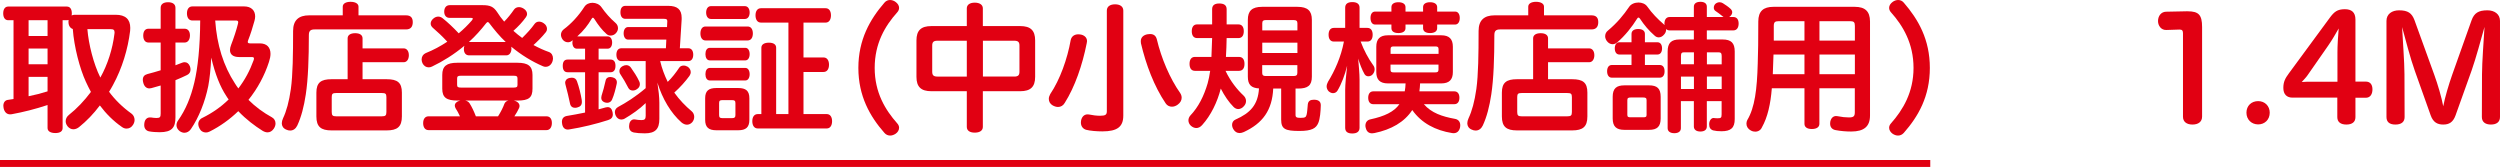
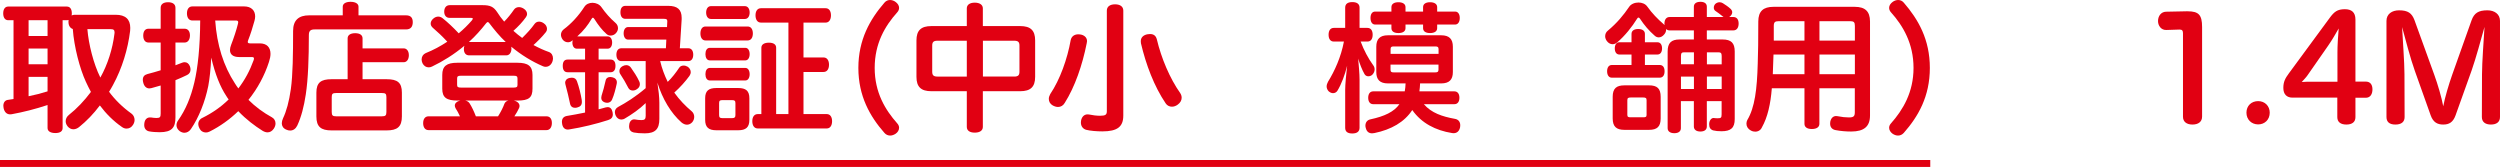
<svg xmlns="http://www.w3.org/2000/svg" id="_レイヤー_2" data-name="レイヤー_2" viewBox="0 0 358.5 23.94">
  <defs>
    <style>
      .cls-1 {
        fill: #e10012;
      }

      .cls-2 {
        fill: none;
        stroke: #e10012;
        stroke-miterlimit: 10;
      }
    </style>
  </defs>
  <g id="_文字" data-name="文字">
    <g>
      <path class="cls-1" d="M1.18,2.9c-.46,0-.72-.38-.72-.98s.26-.98.72-.98h8.4c.48,0,.72.38.72.98,0,.1,0,.2-.02.3.12-.06.24-.1.4-.1h5.92c1.38,0,2.08.64,2.08,1.88,0,.14,0,.28-.02.44-.32,2.6-1.14,5.34-2.46,7.76-.18.32-.36.66-.56.96.86,1.16,1.94,2.22,3.2,3.12.3.22.46.56.46.92,0,.24-.08.48-.22.7-.22.36-.56.54-.92.54-.22,0-.44-.06-.66-.22-1.22-.84-2.28-1.9-3.18-3.1-.9,1.2-1.9,2.24-3,3.12-.26.2-.54.3-.8.3-.3,0-.6-.14-.84-.44-.18-.24-.26-.48-.26-.72,0-.34.16-.66.46-.9,1.14-.9,2.22-2.04,3.16-3.3-.26-.48-.5-.96-.72-1.44-.88-1.9-1.7-5.04-1.88-7.58-.38-.12-.62-.5-.62-1,0-.1,0-.22.02-.3-.08.02-.16.04-.26.04h-.6v15.46c0,.48-.38.72-1.04.72s-1.12-.24-1.12-.72v-3.3c-1.74.58-3.5,1.02-5.14,1.32-.08.02-.16.02-.22.02-.44,0-.8-.26-.94-.88-.02-.12-.04-.24-.04-.34,0-.52.28-.82.68-.86.26-.04.52-.08.78-.12V2.9h-.76ZM4.1,5.16h2.72v-2.26h-2.72v2.26ZM4.1,9.22h2.72v-2.26h-2.72v2.26ZM4.1,13.8c.92-.18,1.84-.42,2.72-.7v-2.08h-2.72v2.78ZM14.39,11.12c1.06-1.88,1.76-4.14,2.02-6.26.02-.08.02-.14.02-.2,0-.38-.16-.48-.58-.48h-3.32c.18,2.18.88,4.96,1.84,6.9l.02.04Z" />
      <path class="cls-1" d="M25.16,16.82c0,1.48-.52,2.14-2.26,2.14-.5,0-1.1-.04-1.5-.12-.44-.08-.72-.4-.72-.92,0-.08,0-.16.02-.26.08-.58.42-.82.8-.82h.14c.26.04.52.08.78.08.52,0,.62-.12.62-.64v-4.02c-.46.14-.9.26-1.34.38-.1.02-.2.04-.28.04-.44,0-.76-.32-.88-.84-.04-.14-.06-.28-.06-.4,0-.44.22-.7.66-.82.62-.16,1.26-.34,1.9-.54v-3.98h-1.74c-.5,0-.76-.4-.76-1s.26-.98.76-.98h1.74V1.12c0-.52.4-.8,1.06-.8s1.06.28,1.06.8v3h1.32c.48,0,.76.38.76.96s-.28,1.02-.76,1.02h-1.32v3.26c.32-.12.64-.24.94-.36.14-.06.26-.08.38-.08.34,0,.6.2.76.6.06.16.08.32.08.46,0,.34-.16.62-.5.78-.52.26-1.08.5-1.66.74v5.32ZM37.25,6.22c1,0,1.54.56,1.54,1.5,0,.34-.08.74-.22,1.16-.64,1.98-1.64,3.82-2.94,5.44,1.02,1.02,2.16,1.84,3.36,2.5.34.18.52.52.52.88,0,.24-.08.5-.24.74-.24.36-.56.54-.9.54-.24,0-.48-.08-.74-.24-1.08-.68-2.32-1.6-3.46-2.8-1.2,1.16-2.58,2.16-4.1,2.92-.18.1-.38.14-.54.14-.4,0-.74-.2-.94-.62-.1-.2-.16-.4-.16-.6,0-.36.2-.7.6-.88,1.42-.7,2.68-1.58,3.76-2.64-.12-.16-.24-.32-.34-.5-.86-1.3-1.58-3.06-2.16-5.5-.08,1.64-.22,3-.42,4.06-.46,2.28-1.36,4.54-2.5,6.2-.22.32-.56.52-.92.52-.22,0-.44-.08-.66-.22-.32-.24-.48-.54-.48-.86,0-.24.08-.48.24-.7,1.06-1.5,1.82-3.3,2.32-5.44.5-2.1.82-5.08.84-8.88h-1.12c-.5,0-.78-.4-.78-1.02s.28-1,.78-1h7.42c1.02,0,1.58.58,1.58,1.44,0,.2-.04.42-.1.64-.24.88-.58,1.96-.9,2.76-.04.1-.06.2-.06.26,0,.14.1.2.34.2h1.38ZM30.86,2.94c.24,3.48,1.18,6.5,2.84,9.04.14.24.32.48.48.7.94-1.22,1.66-2.58,2.18-4.02.04-.12.06-.2.06-.28,0-.16-.12-.2-.36-.2h-1.78c-.86,0-1.3-.38-1.3-1,0-.22.06-.48.16-.74.34-.86.78-2.18.98-3.02.02-.1.04-.16.04-.24,0-.18-.12-.24-.36-.24h-2.94Z" />
      <path class="cls-1" d="M58.23,2.2c.72,0,.96.4.96.98s-.24,1.04-.96,1.04h-13.12c-.6,0-.82.22-.82.82,0,3.26-.1,6.26-.44,8.5-.26,1.72-.64,3.22-1.22,4.46-.22.46-.58.72-1.02.72-.18,0-.38-.04-.58-.14-.42-.18-.62-.52-.62-.9,0-.22.06-.46.18-.72.48-1.02.86-2.36,1.12-4.2.28-2.02.32-5,.32-8.32,0-1.56.82-2.24,2.3-2.24h4.82V.96c0-.44.44-.7,1.12-.7s1.14.26,1.14.7v1.24h6.82ZM55.45,11.36c1.54,0,2.18.48,2.18,1.92v3.42c0,1.48-.66,2-2.18,2h-7.92c-1.5,0-2.16-.52-2.16-2v-3.42c0-1.44.66-1.92,2.16-1.92h2.32v-5.86c0-.48.42-.74,1.08-.74s1.06.26,1.06.74v1.44h5.92c.4,0,.72.36.72.98s-.32,1-.72,1h-5.92v2.44h3.46ZM54.75,16.68c.52,0,.66-.12.66-.62v-2.14c0-.48-.14-.58-.66-.58h-6.54c-.5,0-.64.1-.64.58v2.14c0,.5.14.62.64.62h6.54Z" />
      <path class="cls-1" d="M69.24.74c1.06,0,1.54.24,2.04.98.3.48.64.94,1.02,1.38.52-.52,1.02-1.16,1.42-1.74.16-.22.42-.34.7-.34.22,0,.46.08.68.22.32.2.48.48.48.76,0,.16-.06.32-.16.46-.48.68-1.12,1.36-1.8,1.96.4.36.82.7,1.26,1.02.68-.66,1.32-1.36,1.8-2.04.16-.2.38-.3.62-.3.22,0,.46.08.68.24.3.2.46.5.46.8,0,.16-.04.3-.14.44-.52.66-1.14,1.28-1.8,1.88.74.4,1.48.74,2.22,1,.38.14.58.5.58.92,0,.16-.04.34-.1.5-.2.48-.56.7-.96.7-.12,0-.26-.02-.38-.08-1.54-.66-3.12-1.62-4.54-2.8.02.1.02.2.02.32-.02.52-.28.92-.74.92h-5.32c-.48,0-.76-.34-.76-.9,0-.18.02-.34.08-.48-1.48,1.24-3.12,2.26-4.64,2.98-.16.08-.32.12-.48.12-.38,0-.7-.2-.9-.6-.08-.18-.12-.38-.12-.54,0-.4.22-.74.58-.9,1.1-.44,2.14-1,3.1-1.64-.7-.76-1.42-1.44-2.08-2-.2-.18-.3-.38-.3-.6,0-.24.12-.48.34-.68.24-.22.5-.32.74-.32.22,0,.44.08.64.24.7.56,1.52,1.32,2.3,2.16.7-.58,1.32-1.2,1.86-1.82.1-.12.16-.22.16-.28,0-.08-.1-.12-.28-.12h-3.08c-.44,0-.74-.34-.74-.88s.26-.94.8-.94h4.74ZM65.64,14.42c-1.6,0-2.22-.42-2.22-1.7v-1.98c0-1.26.64-1.74,2.14-1.74h8.66c1.5,0,2.14.48,2.14,1.74v1.98c0,1.28-.54,1.7-2.14,1.7h-.54c.54.12.82.42.82.78,0,.08-.02.18-.06.28-.18.38-.4.8-.68,1.2h4.6c.5,0,.78.36.78.96s-.28,1.02-.78,1.02h-16.9c-.52,0-.78-.42-.78-1s.26-.98.78-.98h4.5c-.18-.42-.42-.82-.62-1.14-.08-.14-.12-.28-.12-.4,0-.32.26-.58.7-.7l.1-.02h-.38ZM73.65,12.56c.44,0,.56-.08.56-.4v-.88c0-.34-.12-.42-.56-.42h-7.54c-.44,0-.56.08-.56.42v.88c0,.32.12.4.56.4h7.54ZM66.72,14.42c.28.06.5.2.62.4.32.5.62,1.14.9,1.86h3.18c.38-.6.72-1.26.92-1.82.1-.22.3-.38.56-.44h-6.18ZM72.52,6.02c-.88-.82-1.64-1.76-2.36-2.7-.08-.1-.14-.16-.22-.16-.06,0-.12.06-.22.16-.72.92-1.54,1.86-2.48,2.7h5.28Z" />
      <path class="cls-1" d="M82.72,6.98c-.4,0-.64-.36-.64-.88,0-.12.02-.24.04-.34-.04.04-.08.08-.12.1-.16.14-.36.2-.56.2-.3,0-.58-.14-.78-.42-.14-.22-.22-.44-.22-.66,0-.3.14-.56.38-.76,1.08-.8,2.16-1.96,2.98-3.24.26-.4.7-.58,1.16-.58.5,0,1,.22,1.28.62.6.86,1.28,1.62,2.02,2.26.24.2.36.48.36.76,0,.26-.1.5-.3.72-.2.22-.48.34-.76.34-.2,0-.4-.06-.58-.22-.64-.56-1.22-1.32-1.72-2.12-.1-.14-.16-.22-.24-.22-.06,0-.14.06-.22.22-.46.78-1.08,1.62-2.02,2.46h4.36c.4,0,.64.36.64.88s-.24.88-.64.88h-1.3v1.56h1.72c.48,0,.7.34.7.9s-.22.92-.7.92h-1.72v5.32c.36-.1.7-.18,1.02-.28.1-.02.2-.04.28-.04.36,0,.6.24.7.72.02.12.04.22.04.32,0,.42-.22.68-.68.82-1.66.54-3.78,1.06-5.58,1.34-.06.02-.12.02-.18.02-.48,0-.78-.32-.84-.9-.02-.06-.02-.14-.02-.2,0-.5.26-.78.74-.86.78-.12,1.68-.3,2.58-.48v-5.78h-2.5c-.48,0-.7-.34-.7-.92s.22-.9.7-.9h2.5v-1.56h-1.18ZM82,11.14c.36,0,.62.16.74.52.3.82.54,1.84.68,2.66.02.12.02.22.02.3,0,.48-.26.68-.62.78-.12.04-.24.06-.36.06-.32,0-.64-.16-.72-.62-.16-.76-.42-1.88-.66-2.74-.02-.08-.04-.16-.04-.24,0-.3.2-.58.62-.68.12-.02.24-.04.34-.04ZM88.46,11.8c0,.06,0,.14-.02.2-.16.74-.36,1.58-.68,2.3-.12.26-.36.44-.68.44-.12,0-.24-.02-.36-.06-.34-.12-.5-.36-.5-.64,0-.1.02-.2.04-.3.2-.6.42-1.42.58-2.16.08-.4.36-.54.68-.54.1,0,.2.02.28.04.4.08.66.34.66.72ZM95.55,5.68h-5.48c-.4,0-.64-.38-.64-.9s.24-.9.64-.9h5.58l.04-.8v-.06c0-.26-.14-.32-.5-.32h-5.52c-.46,0-.7-.38-.7-.94s.24-.92.7-.92h6.16c1.3,0,1.92.52,1.92,1.72v.22l-.26,4.14h1.22c.46,0,.7.38.7.92s-.24.92-.7.92h-4.04c.24,1.04.62,2.04,1.08,2.98.62-.6,1.16-1.3,1.64-2.02.14-.22.38-.32.64-.32.2,0,.4.06.6.18.28.2.42.48.42.76,0,.18-.06.36-.18.54-.6.82-1.32,1.62-2.18,2.4.74,1.04,1.6,1.92,2.5,2.68.24.2.36.5.36.8,0,.28-.1.54-.28.76-.22.24-.48.36-.76.36-.26,0-.54-.12-.78-.32-1.52-1.34-2.74-3.38-3.46-5.72.16,1.06.28,2.1.28,2.88v2.34c0,1.42-.56,2.06-2.08,2.06-.64,0-1.16-.04-1.58-.12-.36-.08-.68-.3-.68-.9,0-.06,0-.12.02-.2.04-.5.36-.78.68-.78h.1c.32.06.7.1.98.1.44,0,.6-.14.6-.6v-1.84c-.9.88-1.98,1.62-3,2.22-.16.1-.34.14-.5.14-.32,0-.6-.18-.78-.52-.08-.18-.14-.36-.14-.54,0-.3.14-.56.46-.74,1.12-.6,2.48-1.44,3.96-2.7v-3.88h-3.5c-.46,0-.7-.38-.7-.92s.24-.92.7-.92h6.4l.06-1.24ZM89.8,9.34c.26,0,.5.12.66.34.42.6.88,1.28,1.2,1.98.06.12.1.26.1.4,0,.26-.12.54-.42.72-.18.14-.4.2-.6.2-.28,0-.5-.12-.64-.38-.34-.66-.76-1.4-1.14-1.96-.1-.14-.14-.3-.14-.44,0-.26.12-.5.4-.68.2-.12.4-.18.58-.18Z" />
      <path class="cls-1" d="M101.16,5.8c-.48,0-.72-.44-.72-1s.24-1,.72-1h6.06c.5,0,.74.44.74,1s-.24,1-.74,1h-6.06ZM107.46,17.18c0,1.08-.5,1.5-1.62,1.5h-3.1c-1.12,0-1.62-.42-1.62-1.5v-3.08c0-1.08.5-1.48,1.62-1.48h3.1c1.12,0,1.62.4,1.62,1.48v3.08ZM101.8,8.66c-.44,0-.64-.4-.64-.9s.2-.9.64-.9h5.08c.4,0,.62.4.62.9s-.22.9-.62.9h-5.08ZM101.8,11.54c-.44,0-.64-.4-.64-.9s.2-.9.64-.9h5.08c.4,0,.62.4.62.9s-.22.9-.62.9h-5.08ZM101.94,2.72c-.42,0-.68-.38-.68-.92s.26-.92.68-.92h4.88c.42,0,.68.38.68.92s-.26.92-.68.92h-4.88ZM105.46,14.78c0-.34-.14-.42-.48-.42h-1.4c-.34,0-.46.08-.46.42v1.72c0,.34.12.44.46.44h1.4c.34,0,.48-.1.48-.44v-1.72ZM109.12,3.24c-.5,0-.78-.42-.78-1.04s.28-1.02.78-1.02h9.28c.48,0,.76.4.76,1.02s-.28,1.04-.76,1.04h-3.18v5h2.88c.5,0,.78.42.78,1.04s-.28,1.04-.78,1.04h-2.88v6.04h3.34c.48,0,.76.4.76,1.02s-.28,1.04-.76,1.04h-9.9c-.5,0-.78-.42-.78-1.04s.28-1.02.78-1.02h.52V6.84c0-.48.44-.72,1.08-.72s1.04.24,1.04.72v9.52h1.76V3.24h-3.94Z" />
      <path class="cls-1" d="M128.93,1.12c0,.22-.08.44-.26.64-1.74,1.94-3.24,4.44-3.24,7.98s1.52,6.02,3.24,7.96c.18.2.26.42.26.62,0,.34-.2.66-.5.86-.24.16-.52.26-.78.26-.3,0-.6-.12-.82-.38-2.08-2.36-3.74-5.28-3.74-9.32s1.66-6.96,3.74-9.36c.22-.26.5-.38.8-.38.28,0,.56.1.8.28.3.22.5.52.5.84Z" />
      <path class="cls-1" d="M140.94,18.2c0,.52-.44.82-1.16.82s-1.14-.3-1.14-.82v-5.12h-5.08c-1.48,0-2.14-.62-2.14-2.06v-5.22c0-1.44.66-2.06,2.14-2.06h5.08V1.2c0-.52.44-.82,1.14-.82s1.16.3,1.16.82v2.54h5.36c1.48,0,2.14.62,2.14,2.06v5.22c0,1.44-.66,2.06-2.14,2.06h-5.36v5.12ZM134.44,5.84c-.56,0-.76.18-.76.7v3.74c0,.52.2.7.76.7h4.2v-5.14h-4.2ZM145.43,10.98c.56,0,.76-.18.76-.7v-3.74c0-.52-.2-.7-.76-.7h-4.48v5.14h4.48Z" />
      <path class="cls-1" d="M155.88,5.9c0,.1-.02.18-.04.28-.62,3.14-1.7,6.28-3.16,8.58-.22.38-.56.58-.96.58-.24,0-.5-.08-.76-.22-.38-.22-.56-.56-.56-.94,0-.22.08-.46.2-.68,1.4-2.08,2.46-5.04,2.94-7.76.12-.54.54-.82,1.1-.82.08,0,.18,0,.26.02.58.08.98.44.98.96ZM161.08,16.58c0,1.6-.86,2.26-3,2.26-.8,0-1.74-.08-2.3-.22-.46-.12-.78-.5-.78-1.04,0-.08,0-.16.02-.26.1-.58.46-.92.94-.92.08,0,.14,0,.22.02.46.1,1.08.18,1.56.18.8,0,.98-.16.98-.66V1.52c0-.58.46-.9,1.18-.9s1.18.32,1.18.9v15.06ZM163.59,5.9c0-.52.36-.86.92-.98.14-.02.28-.04.4-.04.5,0,.84.22.98.76.64,2.7,1.86,5.6,3.36,7.72.14.22.2.44.2.66,0,.38-.2.72-.56.98-.26.2-.56.3-.84.3-.34,0-.68-.16-.88-.46-1.68-2.48-2.84-5.58-3.56-8.64-.02-.1-.02-.2-.02-.3Z" />
-       <path class="cls-1" d="M175.74,10.16c.72,1.52,1.7,2.72,2.56,3.52.26.24.38.52.38.8s-.1.54-.32.76c-.22.26-.52.4-.8.4-.22,0-.46-.1-.66-.3-.68-.68-1.3-1.58-1.84-2.64-.5,1.96-1.42,3.84-2.66,5.22-.26.3-.56.44-.84.44-.26,0-.52-.1-.78-.32-.24-.22-.36-.5-.36-.78,0-.24.1-.5.28-.7,1.16-1.22,1.94-2.78,2.48-4.62.14-.5.26-1.1.36-1.78h-2.18c-.52,0-.78-.38-.78-1s.26-1,.78-1h2.36c.04-.9.08-1.8.1-2.7h-2.16c-.5,0-.76-.38-.76-.98s.26-.98.76-.98h2.16V1.32c0-.58.38-.82,1.02-.82.7,0,1.06.26,1.06.82v2.18h1.7c.5,0,.76.38.76.98s-.26.98-.76.98h-1.7c-.02.9-.04,1.8-.1,2.7h1.86c.54,0,.8.38.8,1s-.26,1-.8,1h-1.92ZM182.58,12.7c-.14,3.06-1.48,5-4.28,6.26-.2.08-.38.12-.54.12-.38,0-.68-.18-.9-.56-.12-.2-.18-.42-.18-.62,0-.32.16-.62.5-.76,2.08-.92,3.22-2.08,3.36-4.46-1.12-.06-1.6-.54-1.6-1.68V2.84c0-1.28.6-1.86,2.04-1.86h5.08c1.46,0,2.06.58,2.06,1.86v8.16c0,1.26-.58,1.7-1.98,1.7h-.36v3.78c0,.34.16.42.72.42.66,0,.76-.1.86-.42.1-.34.12-.96.18-1.52.06-.48.36-.66.86-.66h.08c.66.02.92.32.92.78v.04c-.02.84-.1,1.92-.36,2.52-.32.76-.94,1.14-2.7,1.14-2.02,0-2.62-.26-2.62-1.62v-4.46h-1.14ZM186.05,3.34c0-.34-.16-.46-.5-.46h-4.06c-.34,0-.48.12-.48.46v1.02h5.04v-1.02ZM186.05,6.12h-5.04v1.48h5.04v-1.48ZM181,9.34v1.12c0,.32.14.44.48.44h4.06c.34,0,.5-.12.5-.44v-1.12h-5.04Z" />
      <path class="cls-1" d="M195.12,5.96c.44,1.2,1.12,2.48,1.8,3.4.14.18.2.38.2.6s-.08.46-.26.68c-.16.2-.4.3-.64.3-.22,0-.42-.1-.54-.3-.36-.62-.68-1.46-.92-2.24.08.92.2,2.12.2,3v6.92c0,.54-.36.82-1.04.82s-1.02-.26-1.02-.82v-5.44c0-.76.14-2.22.28-3.46-.3,1.26-.82,2.66-1.4,3.6-.14.22-.38.34-.62.34-.22,0-.44-.1-.64-.28-.18-.2-.28-.44-.28-.68,0-.22.08-.46.2-.68.96-1.56,1.86-3.54,2.28-5.76h-1.44c-.5,0-.76-.38-.76-.98s.26-.98.76-.98h1.62V1.1c0-.54.36-.8,1.02-.8s1.04.26,1.04.8v2.9h1.12c.5,0,.76.38.76.98s-.26.98-.76.98h-.96ZM196.92,14.94c-.46,0-.72-.36-.72-.92s.26-.92.72-.92h4.52c.08-.38.1-.76.12-1.14h-2.54c-1.14,0-1.66-.54-1.66-1.62v-3.64c0-1.1.52-1.64,1.66-1.64h7.66c1.14,0,1.66.54,1.66,1.64v3.64c0,1.08-.52,1.62-1.66,1.62h-3.04c-.02.38-.04.76-.1,1.14h5.02c.46,0,.72.36.72.92s-.26.92-.72.92h-4.38c1.08,1.26,2.66,1.78,4.44,2.1.5.08.78.42.78.92,0,.08,0,.18-.02.28-.12.58-.46.86-.94.86-.06,0-.14,0-.22-.02-2.36-.38-4.38-1.42-5.7-3.3-1.12,1.72-3,2.8-5.42,3.3-.12.02-.24.04-.34.04-.42,0-.76-.2-.9-.74-.04-.12-.06-.24-.06-.36,0-.44.24-.8.7-.9,2.04-.44,3.4-1.08,4.18-2.18h-3.76ZM201.55,4.04c0,.46-.4.7-1.02.7s-1-.24-1-.7v-.52h-2.34c-.42,0-.66-.38-.66-.94s.24-.92.66-.92h2.34v-.64c0-.46.4-.7,1-.7s1.02.24,1.02.7v.64h2.52v-.64c0-.46.4-.7,1-.7s1.02.24,1.02.7v.64h2.58c.42,0,.66.38.66.92s-.24.94-.66.94h-2.58v.52c0,.46-.4.7-1.02.7s-1-.24-1-.7v-.52h-2.52v.52ZM206.29,7.72v-.68c0-.3-.14-.38-.46-.38h-5.98c-.32,0-.44.08-.44.38v.68h6.88ZM199.4,10c0,.3.12.38.44.38h5.98c.32,0,.46-.08.46-.38v-.74h-6.88v.74Z" />
-       <path class="cls-1" d="M228.23,2.2c.72,0,.96.4.96.98s-.24,1.04-.96,1.04h-13.12c-.6,0-.82.22-.82.82,0,3.26-.1,6.26-.44,8.5-.26,1.72-.64,3.22-1.22,4.46-.22.46-.58.72-1.02.72-.18,0-.38-.04-.58-.14-.42-.18-.62-.52-.62-.9,0-.22.06-.46.18-.72.48-1.02.86-2.36,1.12-4.2.28-2.02.32-5,.32-8.32,0-1.56.82-2.24,2.3-2.24h4.82V.96c0-.44.44-.7,1.12-.7s1.14.26,1.14.7v1.24h6.82ZM225.45,11.36c1.54,0,2.18.48,2.18,1.92v3.42c0,1.48-.66,2-2.18,2h-7.92c-1.5,0-2.16-.52-2.16-2v-3.42c0-1.44.66-1.92,2.16-1.92h2.32v-5.86c0-.48.42-.74,1.08-.74s1.06.26,1.06.74v1.44h5.92c.4,0,.72.36.72.98s-.32,1-.72,1h-5.92v2.44h3.46ZM224.75,16.68c.52,0,.66-.12.66-.62v-2.14c0-.48-.14-.58-.66-.58h-6.54c-.5,0-.64.1-.64.58v2.14c0,.5.14.62.64.62h6.54Z" />
      <path class="cls-1" d="M239.42,4.36c-.2,0-.38-.08-.5-.2v.08c0,.24-.08.48-.26.68-.24.3-.52.44-.8.44-.2,0-.42-.08-.62-.28-.78-.68-1.46-1.48-2.08-2.42-.08-.1-.14-.14-.2-.14-.08,0-.14.06-.2.16-.72,1.16-1.76,2.48-2.86,3.4-.2.18-.44.26-.66.26-.3,0-.6-.16-.82-.46-.16-.22-.24-.46-.24-.68,0-.3.12-.6.38-.8,1.34-1.12,2.26-2.24,3.06-3.42.26-.4.8-.62,1.34-.62.48,0,.98.18,1.26.58.68.96,1.5,1.8,2.34,2.52.04.04.1.08.14.14-.02-.06-.02-.14-.02-.2,0-.58.26-.96.74-.96h3.48V.96c0-.44.34-.7.94-.7s.92.26.92.7v1.48h2.4c-.06-.04-.1-.08-.16-.12-.38-.32-.62-.48-1.02-.76-.16-.12-.22-.28-.22-.46,0-.2.08-.4.22-.54.18-.16.4-.24.62-.24.16,0,.32.06.46.14.34.22.76.48,1.16.86.12.14.18.28.18.44,0,.2-.1.4-.3.58-.04.04-.1.08-.14.1h.6c.5,0,.76.36.76.94s-.26.98-.76.98h-3.8v1.3h2.26c1.24,0,1.74.52,1.74,1.72v9.7c0,1.24-.54,1.74-1.9,1.74-.46,0-.88-.04-1.18-.12-.4-.12-.58-.42-.58-.84v-.14c.04-.46.3-.8.62-.8h.02c.18.02.3.04.54.04.5,0,.6-.06.6-.58v-1.88h-2.12v3.64c0,.46-.34.72-.92.72s-.94-.26-.94-.72v-3.64h-1.86v3.88c0,.46-.36.72-.94.72s-.96-.26-.96-.72V7.38c0-1.2.5-1.72,1.72-1.72h2.04v-1.3h-3.48ZM238,9.32c.46,0,.7.34.7.9s-.24.92-.7.92h-6.86c-.44,0-.68-.38-.68-.92s.24-.9.68-.9h2.82v-1.5h-1.74c-.44,0-.66-.38-.66-.88s.22-.88.66-.88h1.74v-1.2c0-.46.38-.7.96-.7s.96.24.96.7v1.2h1.8c.42,0,.66.36.66.88s-.24.88-.66.88h-1.8v1.5h2.12ZM236.48,12.24c1.14,0,1.66.44,1.66,1.64v3.1c0,1.18-.52,1.64-1.66,1.64h-3.54c-1.14,0-1.68-.46-1.68-1.64v-3.1c0-1.2.54-1.64,1.68-1.64h3.54ZM233.36,16.46c0,.3.12.36.48.36h1.8c.36,0,.48-.06.48-.36v-2.08c0-.32-.12-.4-.48-.4h-1.8c-.36,0-.48.08-.48.4v2.08ZM242.91,7.5h-1.36c-.36,0-.5.08-.5.52v1.2h1.86v-1.72ZM242.91,10.98h-1.86v1.78h1.86v-1.78ZM246.89,9.22v-1.2c0-.44-.16-.52-.5-.52h-1.62v1.72h2.12ZM246.89,12.76v-1.78h-2.12v1.78h2.12Z" />
      <path class="cls-1" d="M254.08,12.66c-.18,2.26-.6,4.14-1.42,5.6-.16.38-.52.62-.96.62-.18,0-.4-.04-.62-.16-.42-.22-.64-.58-.64-.98,0-.18.04-.36.12-.52,1.08-1.8,1.4-4.42,1.5-8.1.06-1.54.08-3.46.08-6.04,0-1.48.74-2.1,2.16-2.1h11.68c1.44,0,2.18.62,2.18,2.1v13.48c0,1.58-.86,2.3-2.7,2.3-.7,0-1.5-.06-2.22-.2-.5-.08-.8-.42-.8-.92,0-.08,0-.18.02-.28.12-.58.46-.82.84-.82.06,0,.14,0,.2.02.6.12,1.14.18,1.62.18.68,0,.86-.16.86-.74v-3.44h-5.08v5.1c0,.48-.42.74-1.08.74s-1.06-.26-1.06-.74v-5.1h-4.68ZM254.32,7.82c-.02.7-.06,1.96-.1,2.82h4.54v-2.82h-4.44ZM258.76,5.82v-2.78h-3.72c-.5,0-.68.14-.68.68v2.1h4.4ZM265.99,3.72c0-.54-.16-.68-.66-.68h-4.42v2.78h5.08v-2.1ZM265.99,7.82h-5.08v2.82h5.08v-2.82Z" />
      <path class="cls-1" d="M272.2,0c.3,0,.58.12.8.38,2.08,2.4,3.74,5.28,3.74,9.36s-1.66,6.96-3.74,9.32c-.24.26-.52.38-.82.38-.28,0-.54-.1-.78-.26-.3-.22-.5-.52-.5-.86,0-.2.08-.42.26-.62,1.72-1.94,3.24-4.46,3.24-7.96s-1.5-6.04-3.24-7.98c-.18-.2-.26-.42-.26-.64,0-.32.2-.62.5-.84.24-.18.52-.28.8-.28Z" />
      <path class="cls-1" d="M315.78,16.72c0,.74-.54,1.14-1.38,1.14s-1.36-.4-1.36-1.12V4.78c0-.36-.1-.54-.46-.54h-.06l-1.88.06c-.72.02-1.18-.6-1.18-1.28,0-.72.44-1.32,1.14-1.34l2.92-.06h.18c1.6,0,2.08.52,2.08,2.26v12.84Z" />
      <path class="cls-1" d="M325.48,16.16c0,1-.72,1.68-1.66,1.68s-1.68-.68-1.68-1.68.72-1.66,1.68-1.66,1.66.7,1.66,1.66Z" />
      <path class="cls-1" d="M328.75,14c-.82,0-1.32-.46-1.32-1.4,0-.88.28-1.38.78-2.06l5.9-8.02c.6-.8,1.04-1.2,2.14-1.2.94,0,1.52.42,1.52,1.48v8.9h1.48c.68,0,.96.48.96,1.12s-.28,1.2-.96,1.2h-1.48v2.78c0,.7-.48,1.06-1.3,1.06s-1.3-.36-1.3-1.06v-2.8h-6.42ZM330.91,10.78c-.2.3-.52.62-.84.98.42-.04.92-.04,1.28-.04h3.84v-4.22c0-.94.08-2.32.18-3.42-.42.74-.94,1.64-1.48,2.42l-2.98,4.28Z" />
      <path class="cls-1" d="M352.12,16.56c-.36.98-.92,1.3-1.76,1.3s-1.44-.32-1.8-1.32l-2.28-6.4c-.62-1.72-1.38-4.66-1.82-6.26.08,1.7.34,5.08.34,6.76l.02,6.14c0,.7-.46,1.08-1.32,1.08s-1.28-.38-1.28-1.08V3c0-1,.8-1.52,1.8-1.52,1.28,0,1.84.4,2.22,1.42l2.84,7.84c.5,1.38,1.04,3.2,1.28,4.5.26-1.34.78-3.08,1.3-4.56l2.76-7.76c.38-1.06,1-1.44,2.28-1.44,1,0,1.8.54,1.8,1.52v13.78c0,.7-.48,1.08-1.3,1.08s-1.3-.38-1.3-1.08l.02-6.12c0-1.72.26-5.06.36-6.8-.46,1.64-1.24,4.52-1.84,6.22l-2.32,6.48Z" />
      <line class="cls-2" y1="23.44" x2="276.8" y2="23.44" />
    </g>
  </g>
</svg>